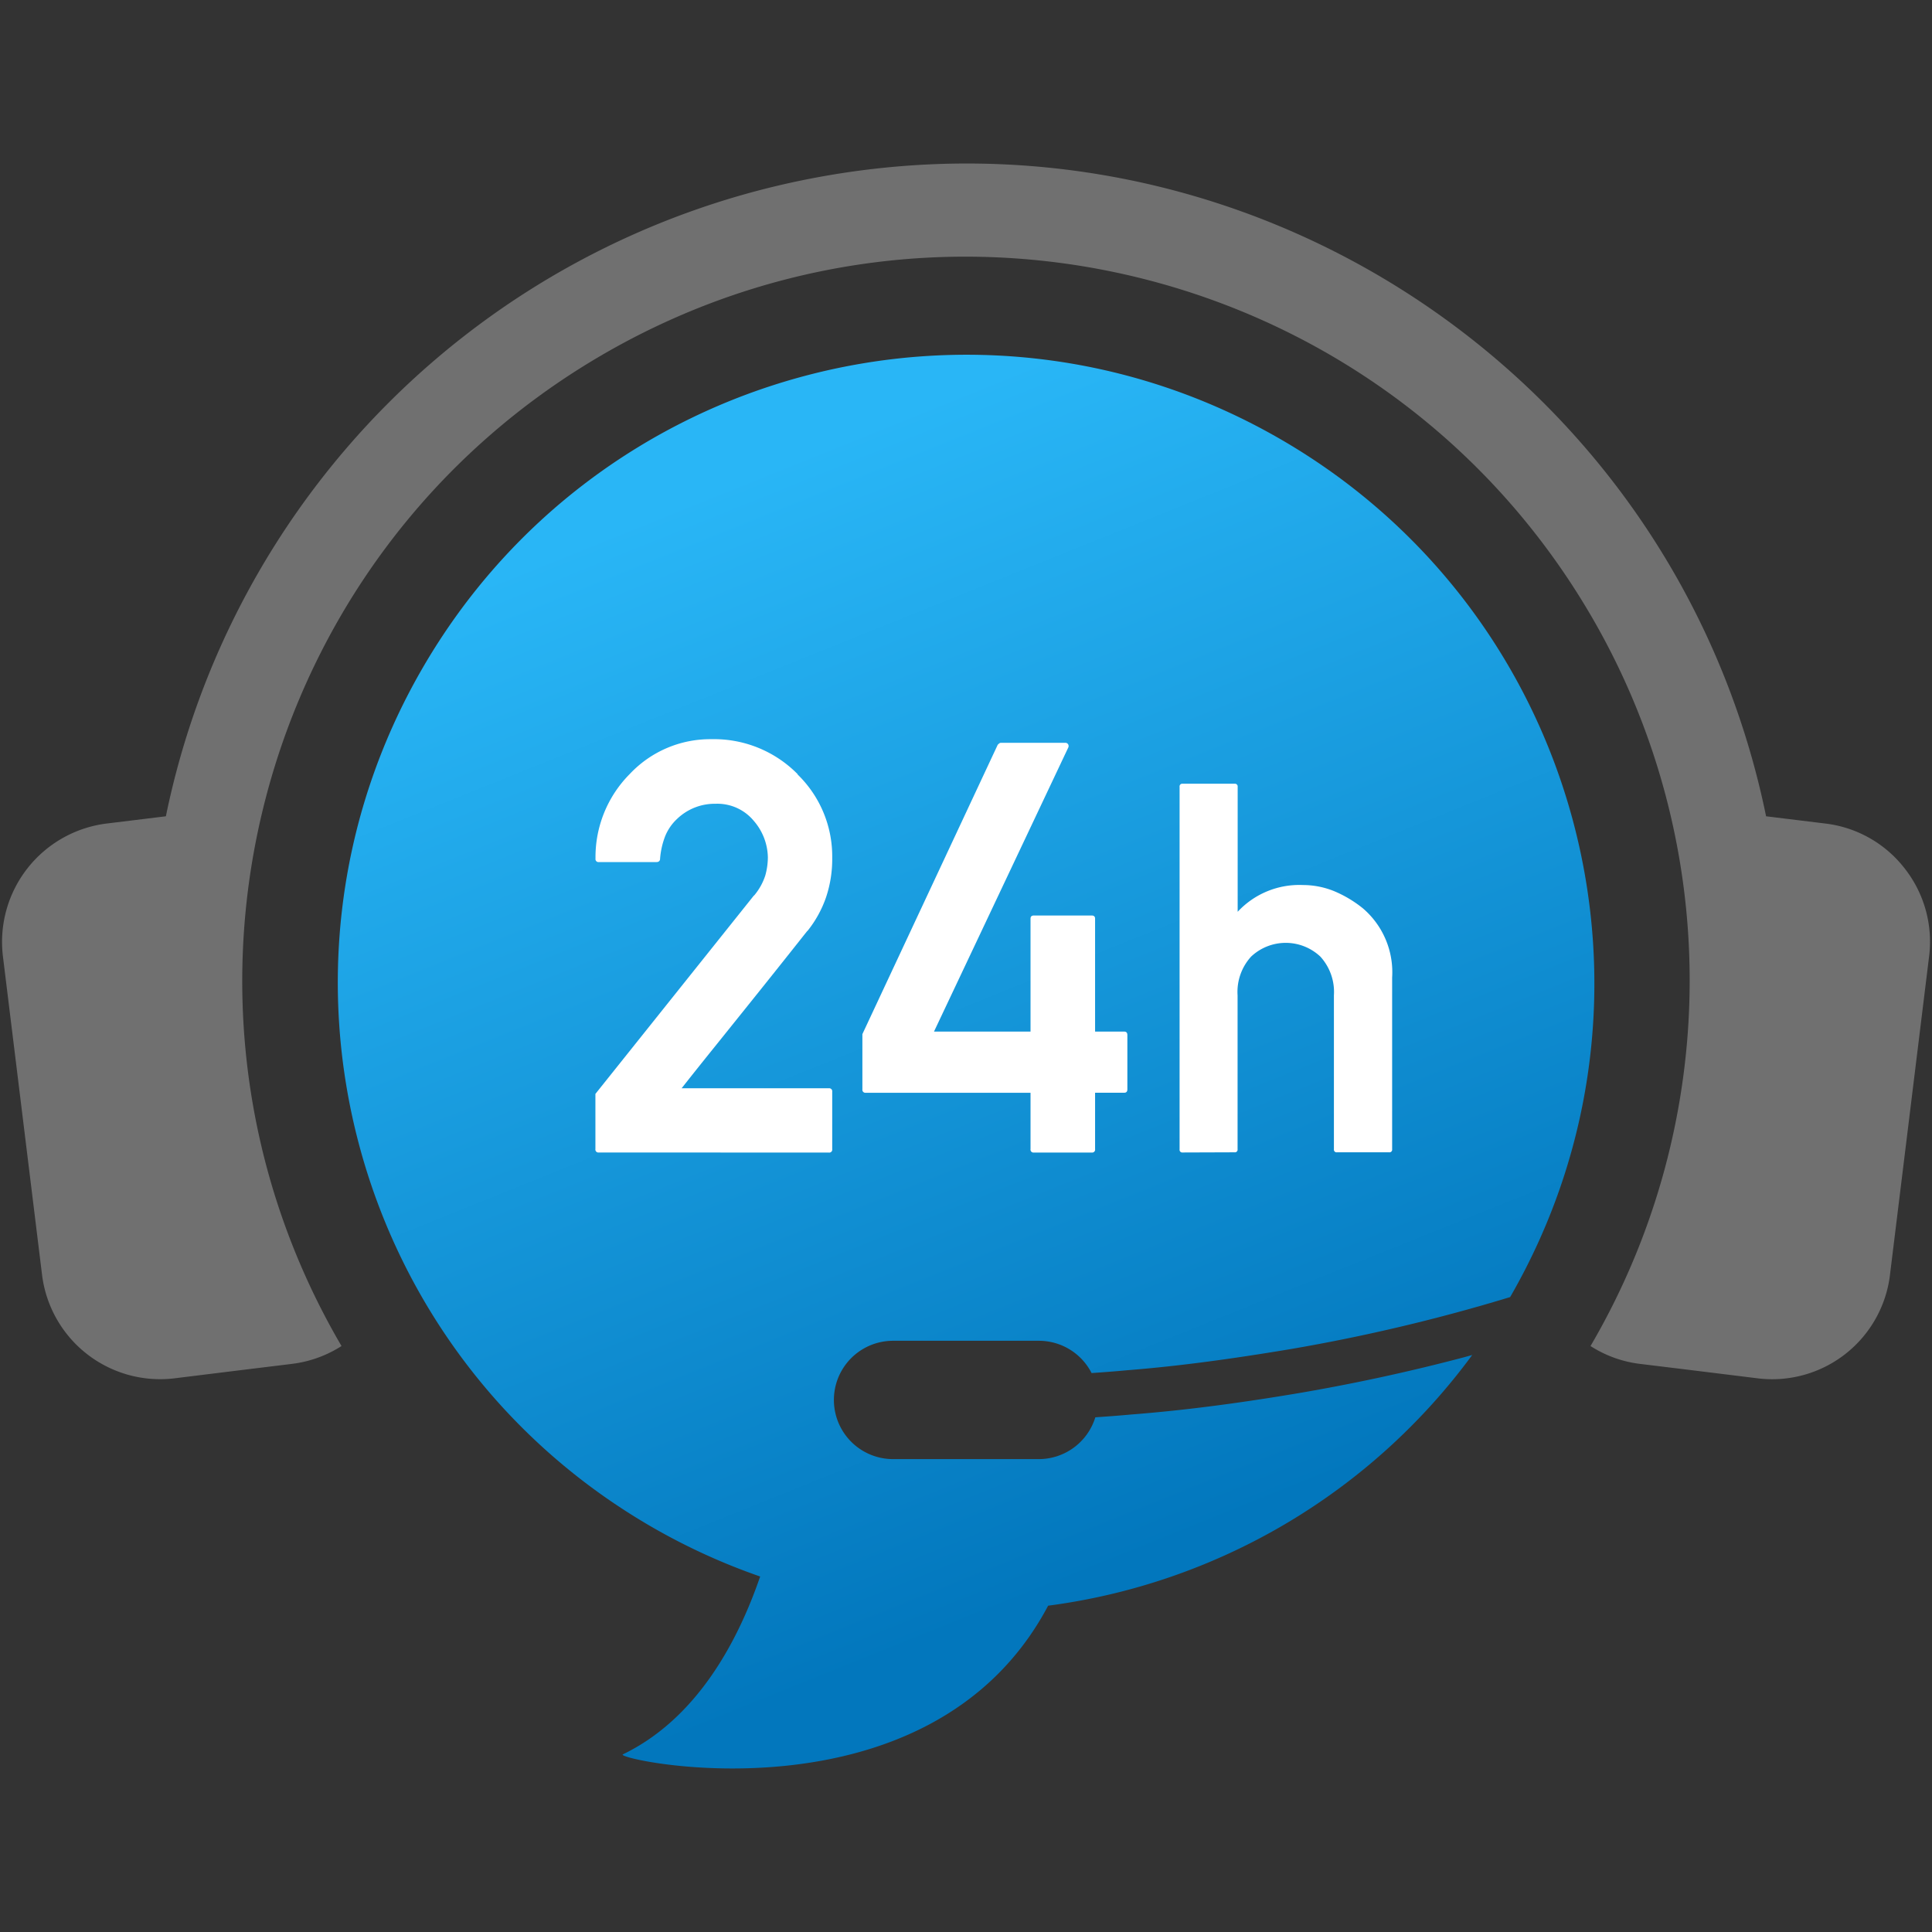
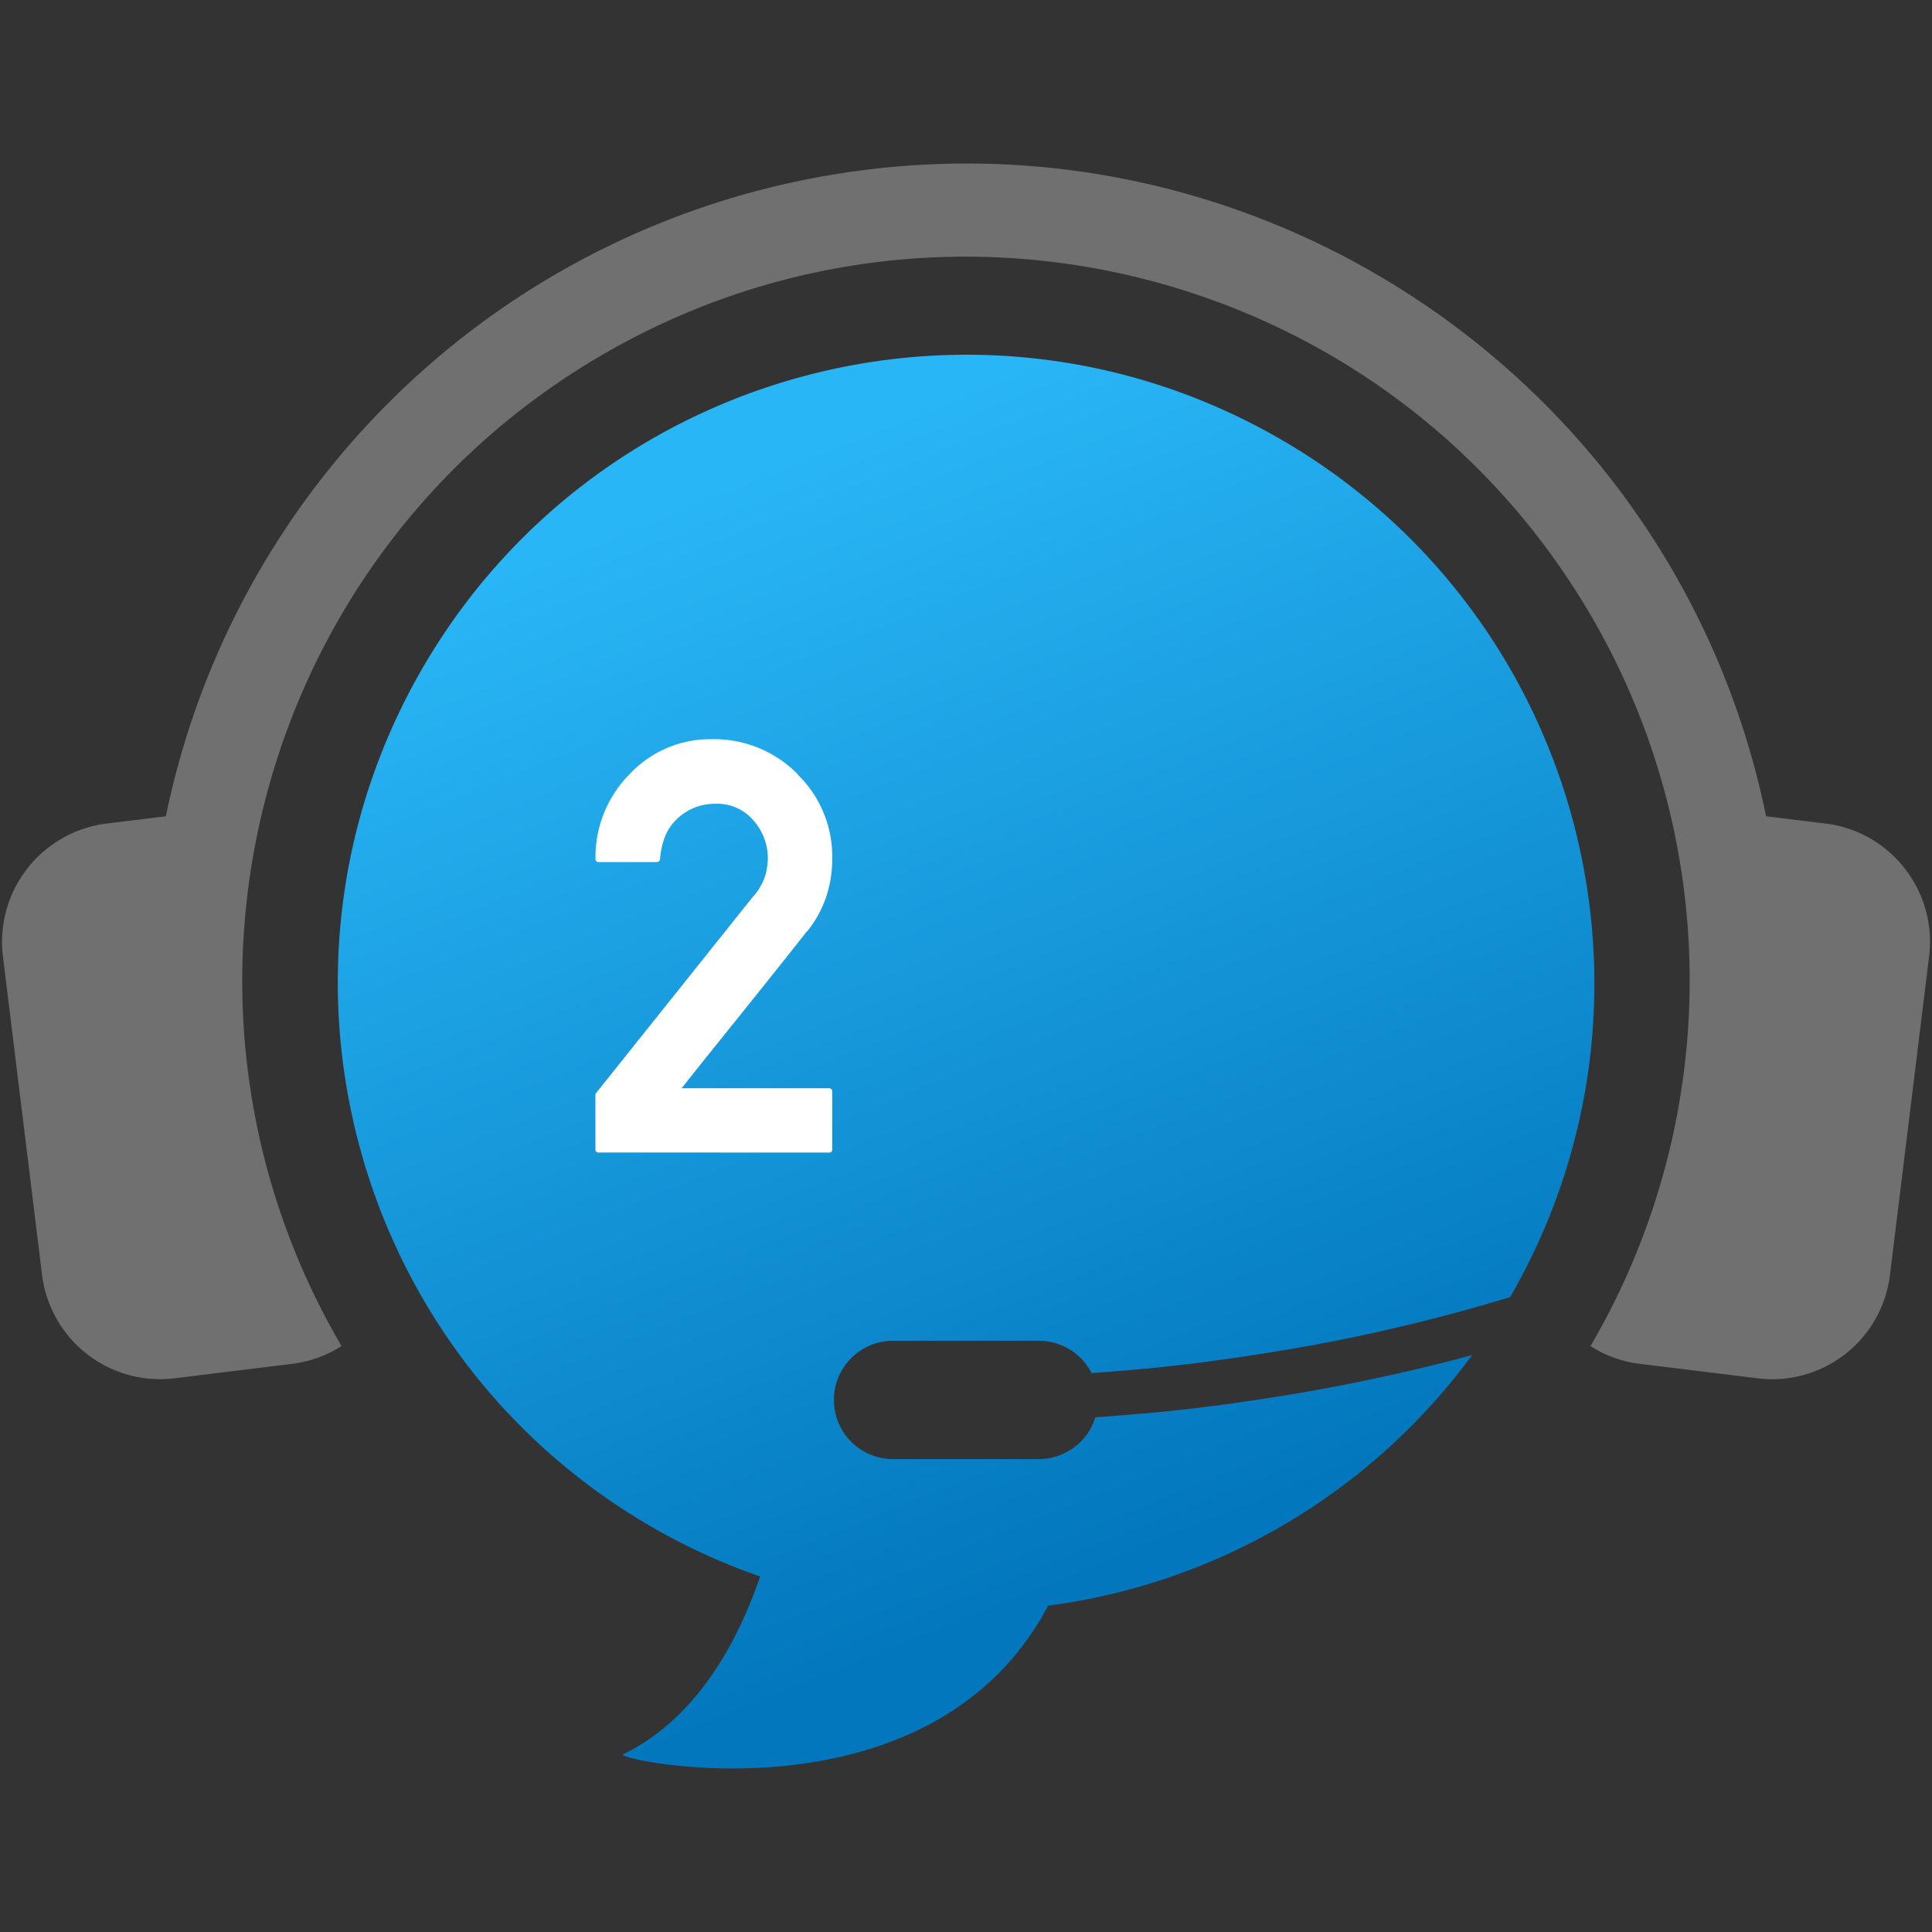
<svg xmlns="http://www.w3.org/2000/svg" version="1.1" id="レイヤー_1" x="0" y="0" viewBox="0 0 65 65" xml:space="preserve">
  <rect x="0" y="0" width="65" height="65" fill="#333333" stroke="none" />
  <style type="text/css">.st2{fill:#fff}</style>
  <g id="グループ_833_00000108989570882883689300000009991235967862786722_" transform="translate(497.259 328.131)">
    <path id="パス_1089_00000147913557614340100140000002902753264910094250_" d="M-433.179-298.914a3.968 3.968 0 00-2.66-1.509l-2.002-.245c-3.051-14.867-17.575-24.446-32.442-21.395a27.48 27.48 0 00-21.395 21.395l-2.003.245a4.014 4.014 0 00-3.481 4.456l1.318 10.728a4.003 4.003 0 004.456 3.48l2.473-.305 1.473-.18a3.982 3.982 0 001.673-.601c-6.793-11.604-2.894-26.517 8.71-33.311 11.604-6.793 26.517-2.894 33.311 8.71a24.345 24.345 0 010 24.601 3.956 3.956 0 001.668.601l1.479.18 2.473.305a3.992 3.992 0 004.454-3.469l.001-.012 1.318-10.728a3.985 3.985 0 00-.824-2.946z" fill="#707070" />
    <linearGradient id="パス_1090_00000008863612539969631400000010341631438278881924_" gradientUnits="userSpaceOnUse" x1="-471.748" y1="-312.421" x2="-457.248" y2="-276.421">
      <stop offset=".002" stop-color="#29b6f6" />
      <stop offset="1" stop-color="#0277bd" />
    </linearGradient>
    <path id="パス_1090_00000128472694111145884960000011724570327259604641_" d="M-447.728-282.544l-.271.076a63.859 63.859 0 01-5.57 1.208c-1.874.315-3.756.574-5.65.72-.396.037-.792.065-1.189.093a1.991 1.991 0 01-1.888 1.406h-4.917a1.99 1.99 0 010-3.981h4.917a1.99 1.99 0 011.762 1.086c.397-.027.794-.057 1.19-.094 1.851-.146 3.69-.409 5.522-.715a60.311 60.311 0 007.37-1.747c5.835-10.109 2.371-23.034-7.738-28.87-10.109-5.835-23.034-2.371-28.87 7.738-5.835 10.109-2.371 23.034 7.738 28.87a21.142 21.142 0 003.638 1.663c-.792 2.299-2.184 4.806-4.619 5.984-.359.162 10.329 2.515 14.307-5.002a21.119 21.119 0 0014.268-8.435z" fill="url(#パス_1090_00000008863612539969631400000010341631438278881924_)" />
  </g>
  <g id="グループ_834_00000123434958635423758120000008683125341912581787_" transform="translate(520.519 350.691)">
    <path id="パス_1091_00000047782561378773088850000015719318051570224803_" class="st2" d="M-500.373-311.917a.1.1 0 01-.114-.115v-1.856l5.335-6.678v.009c.17-.2.3-.431.381-.681.055-.196.084-.398.086-.601a1.926 1.926 0 00-.476-1.238 1.59 1.59 0 00-1.287-.572 1.827 1.827 0 00-1.287.505 1.638 1.638 0 00-.405.585 2.66 2.66 0 00-.172.767.1.1 0 01-.033.076.12.12 0 01-.081.028h-1.944a.1.1 0 01-.114-.115 3.963 3.963 0 011.153-2.848 3.714 3.714 0 012.746-1.171 3.947 3.947 0 012.906 1.181h-.012a3.841 3.841 0 011.171 2.819c.005.45-.066.898-.209 1.324a3.775 3.775 0 01-.628 1.134v-.009a433.394 433.394 0 01-2.115 2.653l-1.048 1.305c-.35.434-.706.88-1.067 1.338h4.953a.101.101 0 01.114.115v1.934a.1.1 0 01-.115.114l-7.738-.003z" />
-     <path id="パス_1092_00000145026562288651176210000002299445689176152468_" class="st2" d="M-491.391-313.926a.101.101 0 01-.114-.115v-1.858l4.553-9.735a.49.49 0 01.048-.043.093.093 0 01.057-.023h2.171a.107.107 0 01.091.047.115.115 0 01.005.115l-4.516 9.554h3.248v-3.801c0-.07.038-.105.114-.105h1.943c.076 0 .115.034.115.105v3.801h.98c.07 0 .106.038.106.114v1.829c0 .076-.035.114-.106.114h-.98v1.898a.1.1 0 01-.115.114h-1.943a.1.1 0 01-.114-.115v-1.895l-5.543-.001z" />
-     <path id="パス_1093_00000158716396806655550860000014459231211701225909_" class="st2" d="M-480.731-311.917a.09.09 0 01-.102-.102v-12.201a.09.09 0 01.102-.103h1.749a.092.092 0 01.103.103v4.205a2.829 2.829 0 012.194-.9c.353 0 .702.067 1.03.197.359.148.694.347.995.592a2.828 2.828 0 01.978 2.323v5.778a.09.09 0 01-.103.102h-1.754a.09.09 0 01-.102-.102v-5.178a1.765 1.765 0 00-.455-1.303 1.698 1.698 0 00-2.332 0 1.764 1.764 0 00-.454 1.303v5.178a.09.09 0 01-.103.102l-1.746.006z" />
  </g>
</svg>